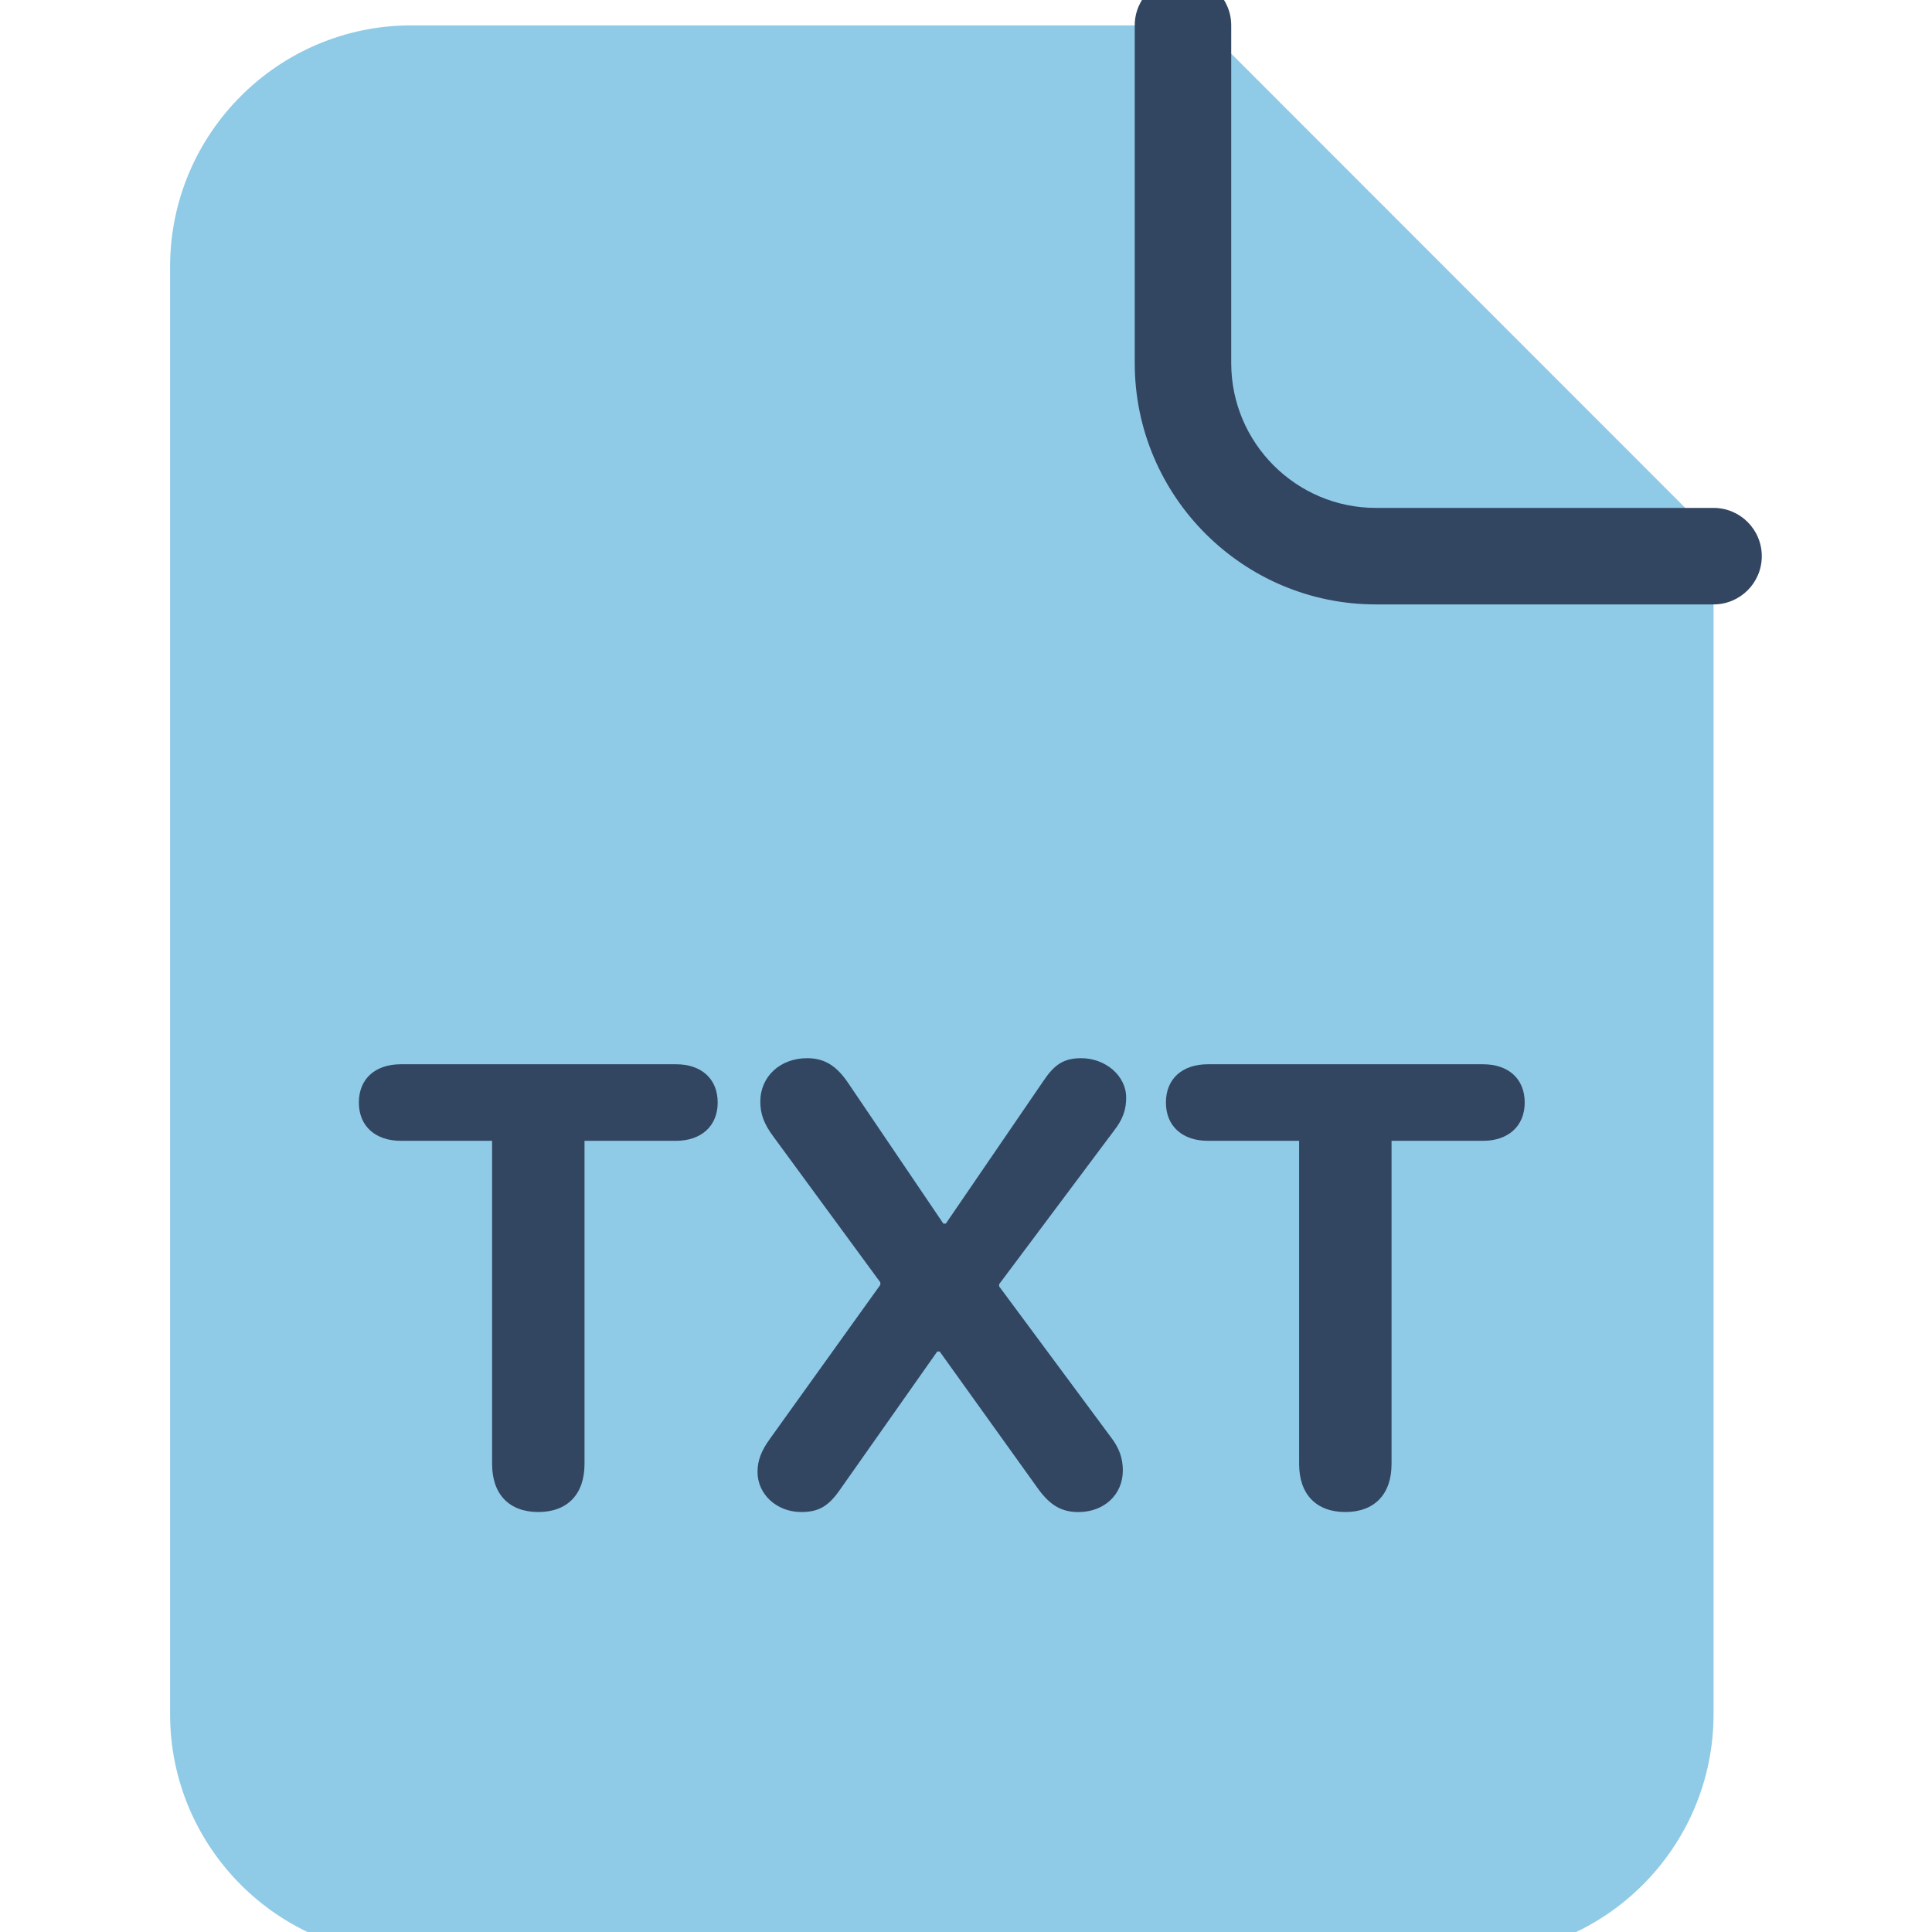
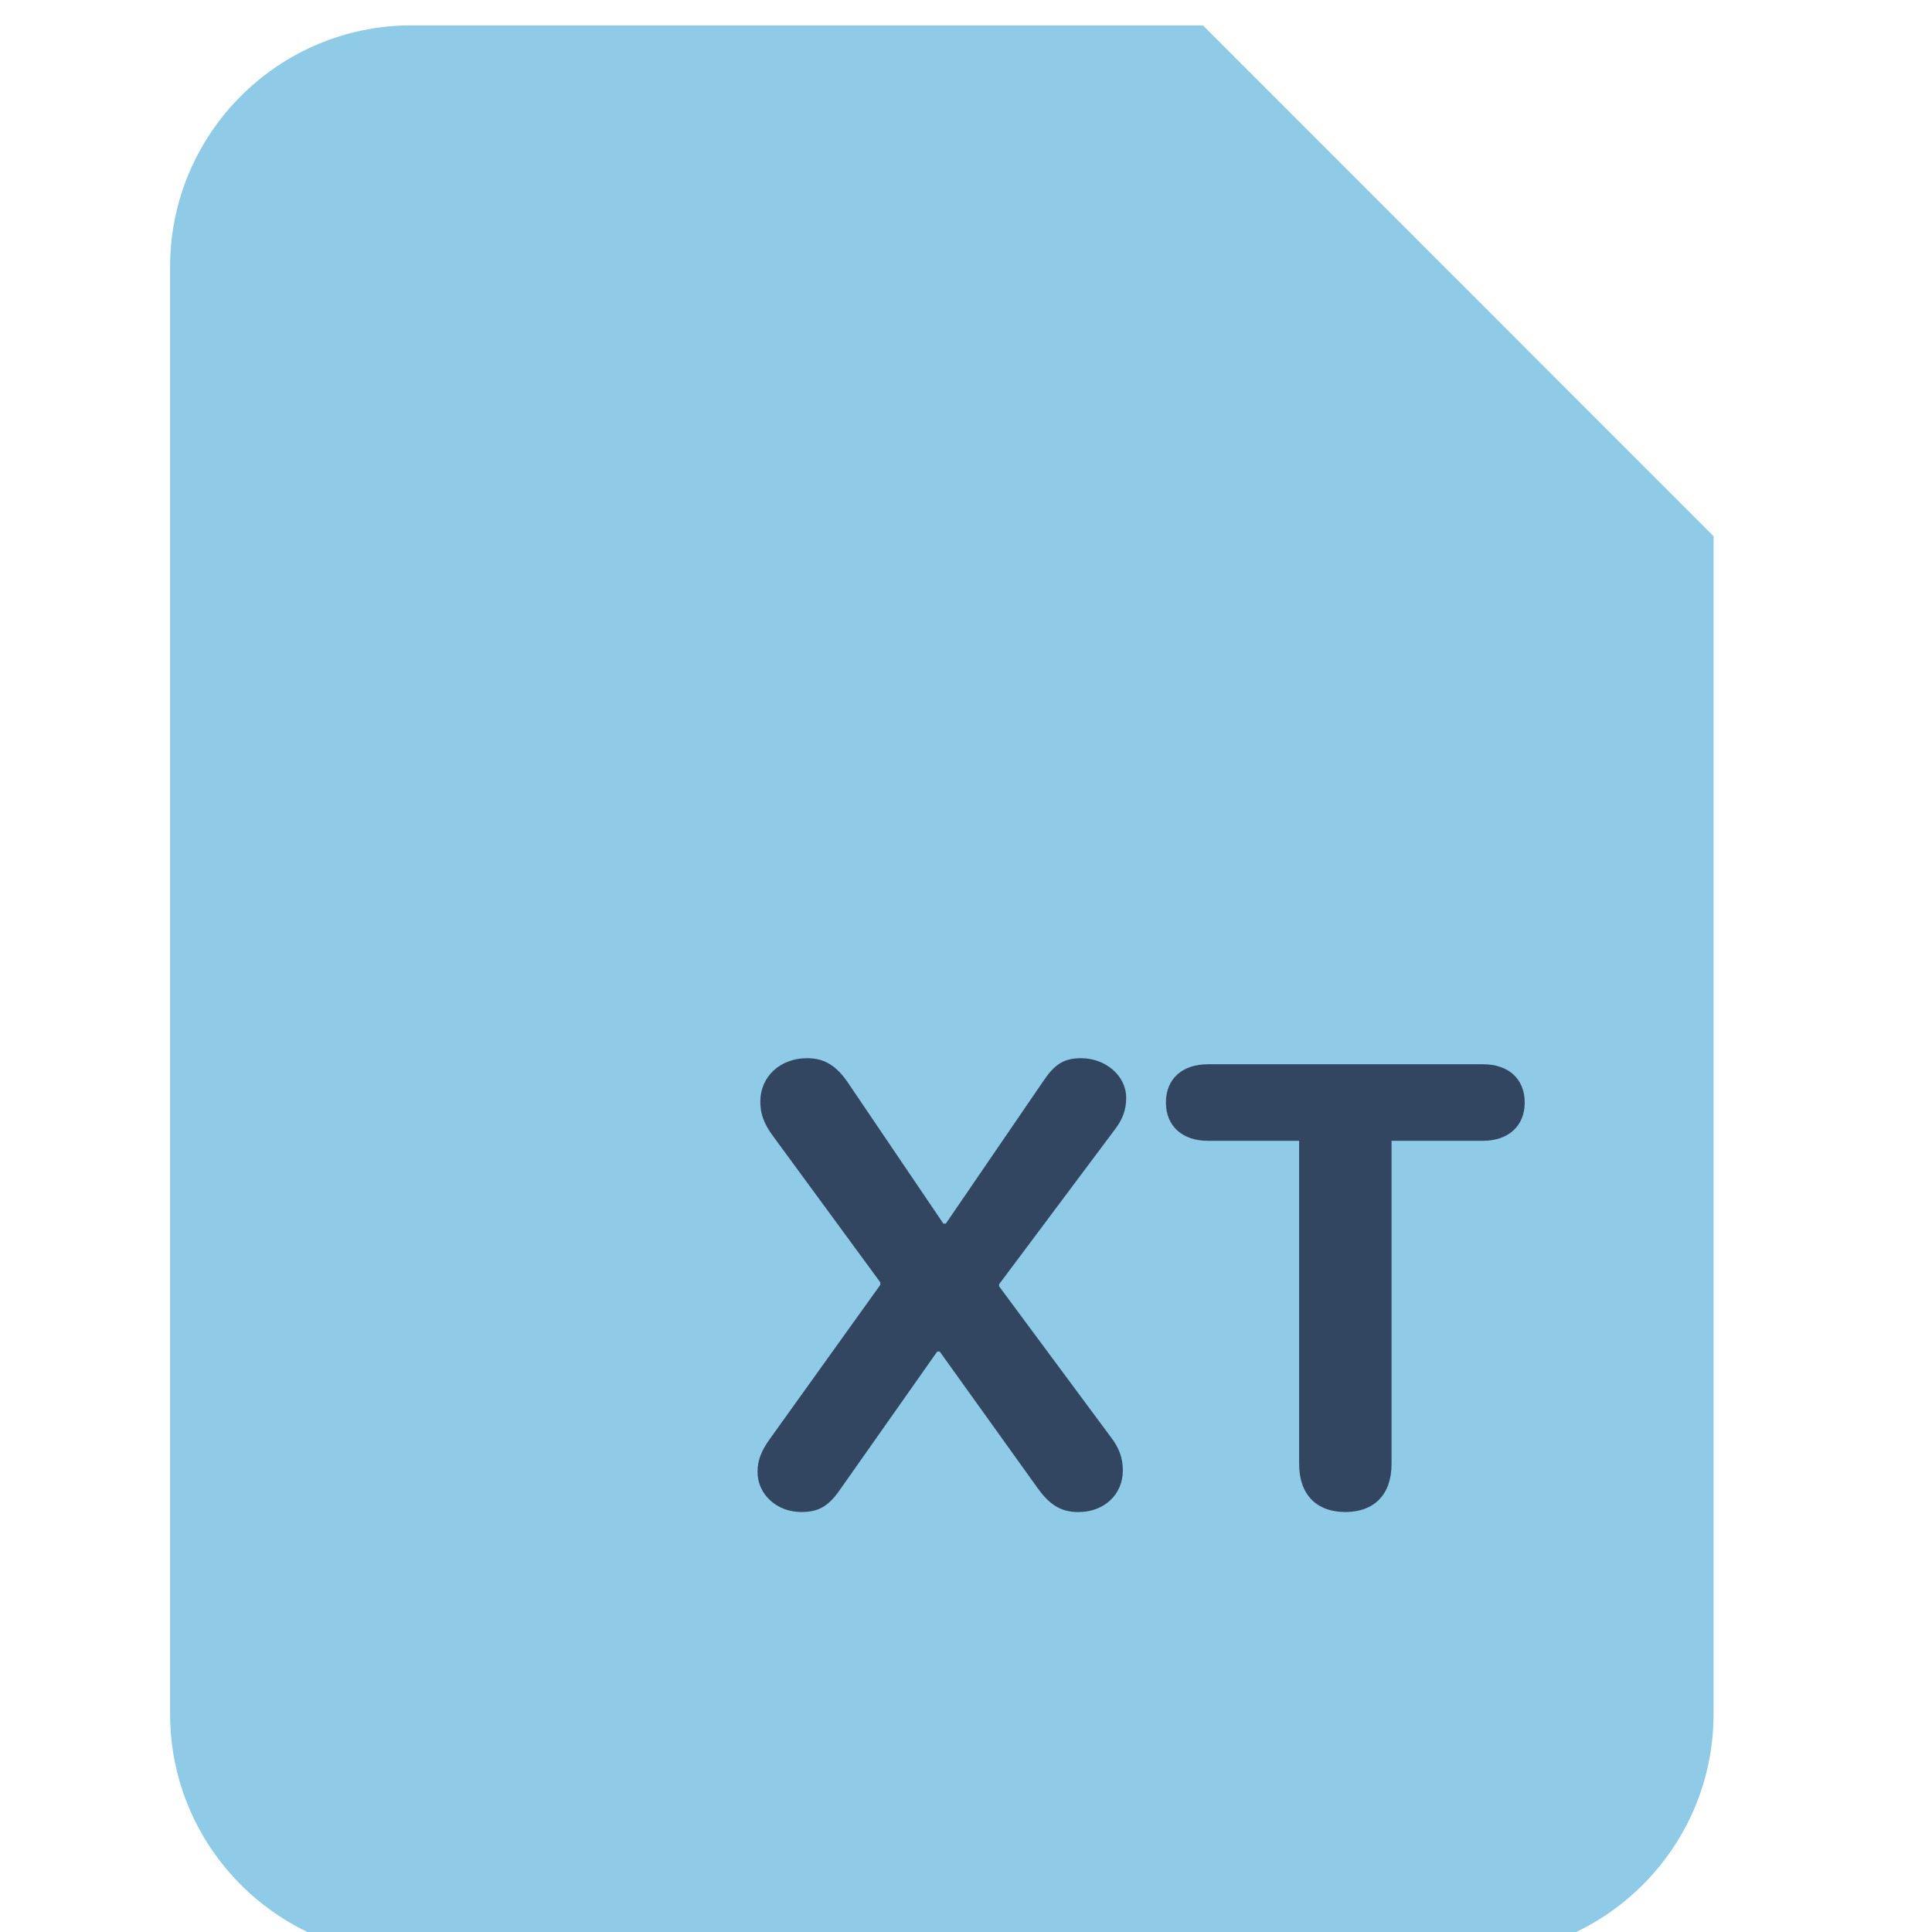
<svg xmlns="http://www.w3.org/2000/svg" width="500" zoomAndPan="magnify" viewBox="0 0 375 375" height="500" preserveAspectRatio="xMidYMid meet" version="1.0">
  <defs>
    <clipPath id="4c3ab4a435">
      <path d="M 220 0 L 341.988 0 L 341.988 118 L 220 118 Z M 220 0 " clip-rule="nonzero" />
    </clipPath>
  </defs>
  <rect x="-37.5" width="450" fill="#ffffff" y="-37.5" height="450" fill-opacity="1" />
-   <rect x="-37.5" width="450" fill="#ffffff" y="-37.5" height="450" fill-opacity="1" />
  <path fill="#8fcae6" d="M 233.492 4.926 L 79.824 4.926 C 54.016 4.926 33.016 25.934 33.016 51.758 L 33.016 332.73 C 33.016 358.555 54.016 379.562 79.824 379.562 L 285.789 379.562 C 311.602 379.562 332.598 358.555 332.598 332.73 L 332.598 104.074 Z M 233.492 4.926 " fill-opacity="1" fill-rule="nonzero" />
  <g clip-path="url(#4c3ab4a435)">
-     <path fill="#324561" d="M 332.598 117.316 L 267.066 117.316 C 241.254 117.316 220.254 96.309 220.254 70.488 L 220.254 4.926 C 220.254 -0.242 224.441 -4.438 229.617 -4.438 C 234.793 -4.438 238.98 -0.242 238.98 4.926 L 238.98 70.488 C 238.98 85.98 251.582 98.586 267.066 98.586 L 332.598 98.586 C 337.777 98.586 341.961 102.781 341.961 107.953 C 341.961 113.121 337.777 117.316 332.598 117.316 Z M 332.598 117.316 " fill-opacity="1" fill-rule="nonzero" />
-   </g>
-   <path fill="#324561" d="M 95.516 284.152 L 95.516 221.43 L 77.793 221.43 C 72.926 221.43 69.656 218.637 69.656 214 C 69.656 209.363 72.871 206.574 77.793 206.574 L 131.223 206.574 C 136.102 206.574 139.301 209.363 139.301 214 C 139.301 218.637 136.023 221.43 131.223 221.43 L 113.453 221.43 L 113.453 284.152 C 113.453 290.043 110.129 293.48 104.484 293.48 C 98.84 293.48 95.516 290.043 95.516 284.152 Z M 95.516 284.152 " fill-opacity="1" fill-rule="nonzero" />
+     </g>
  <path fill="#324561" d="M 147.035 285.707 C 147.035 283.504 147.746 281.605 149.477 279.227 L 170.871 249.387 L 170.871 248.906 L 150.191 220.715 C 148.223 218.102 147.578 216.145 147.578 213.824 C 147.578 208.953 151.434 205.395 156.668 205.395 C 160.047 205.395 162.426 206.875 164.746 210.387 L 183.105 237.5 L 183.586 237.5 L 202.543 209.785 C 204.629 206.695 206.398 205.395 209.855 205.395 C 214.543 205.395 218.59 208.773 218.59 213.055 C 218.59 215.379 217.941 217.277 216.211 219.48 L 193.93 249.262 L 193.93 249.684 L 215.566 278.879 C 217.23 281.023 217.941 283.027 217.941 285.406 C 217.941 290.109 214.309 293.488 209.32 293.488 C 206.055 293.488 203.852 292.188 201.539 289.031 L 182.395 262.328 L 181.918 262.328 L 163.082 289.086 C 160.824 292.355 158.926 293.48 155.527 293.48 C 150.77 293.488 147.035 290.043 147.035 285.707 Z M 147.035 285.707 " fill-opacity="1" fill-rule="nonzero" />
  <path fill="#324561" d="M 252.16 284.152 L 252.16 221.43 L 234.438 221.43 C 229.57 221.43 226.305 218.637 226.305 214 C 226.305 209.363 229.516 206.574 234.438 206.574 L 287.867 206.574 C 292.746 206.574 295.945 209.363 295.945 214 C 295.945 218.637 292.672 221.43 287.867 221.43 L 270.098 221.43 L 270.098 284.152 C 270.098 290.043 266.773 293.48 261.129 293.48 C 255.484 293.48 252.16 290.043 252.16 284.152 Z M 252.16 284.152 " fill-opacity="1" fill-rule="nonzero" />
</svg>